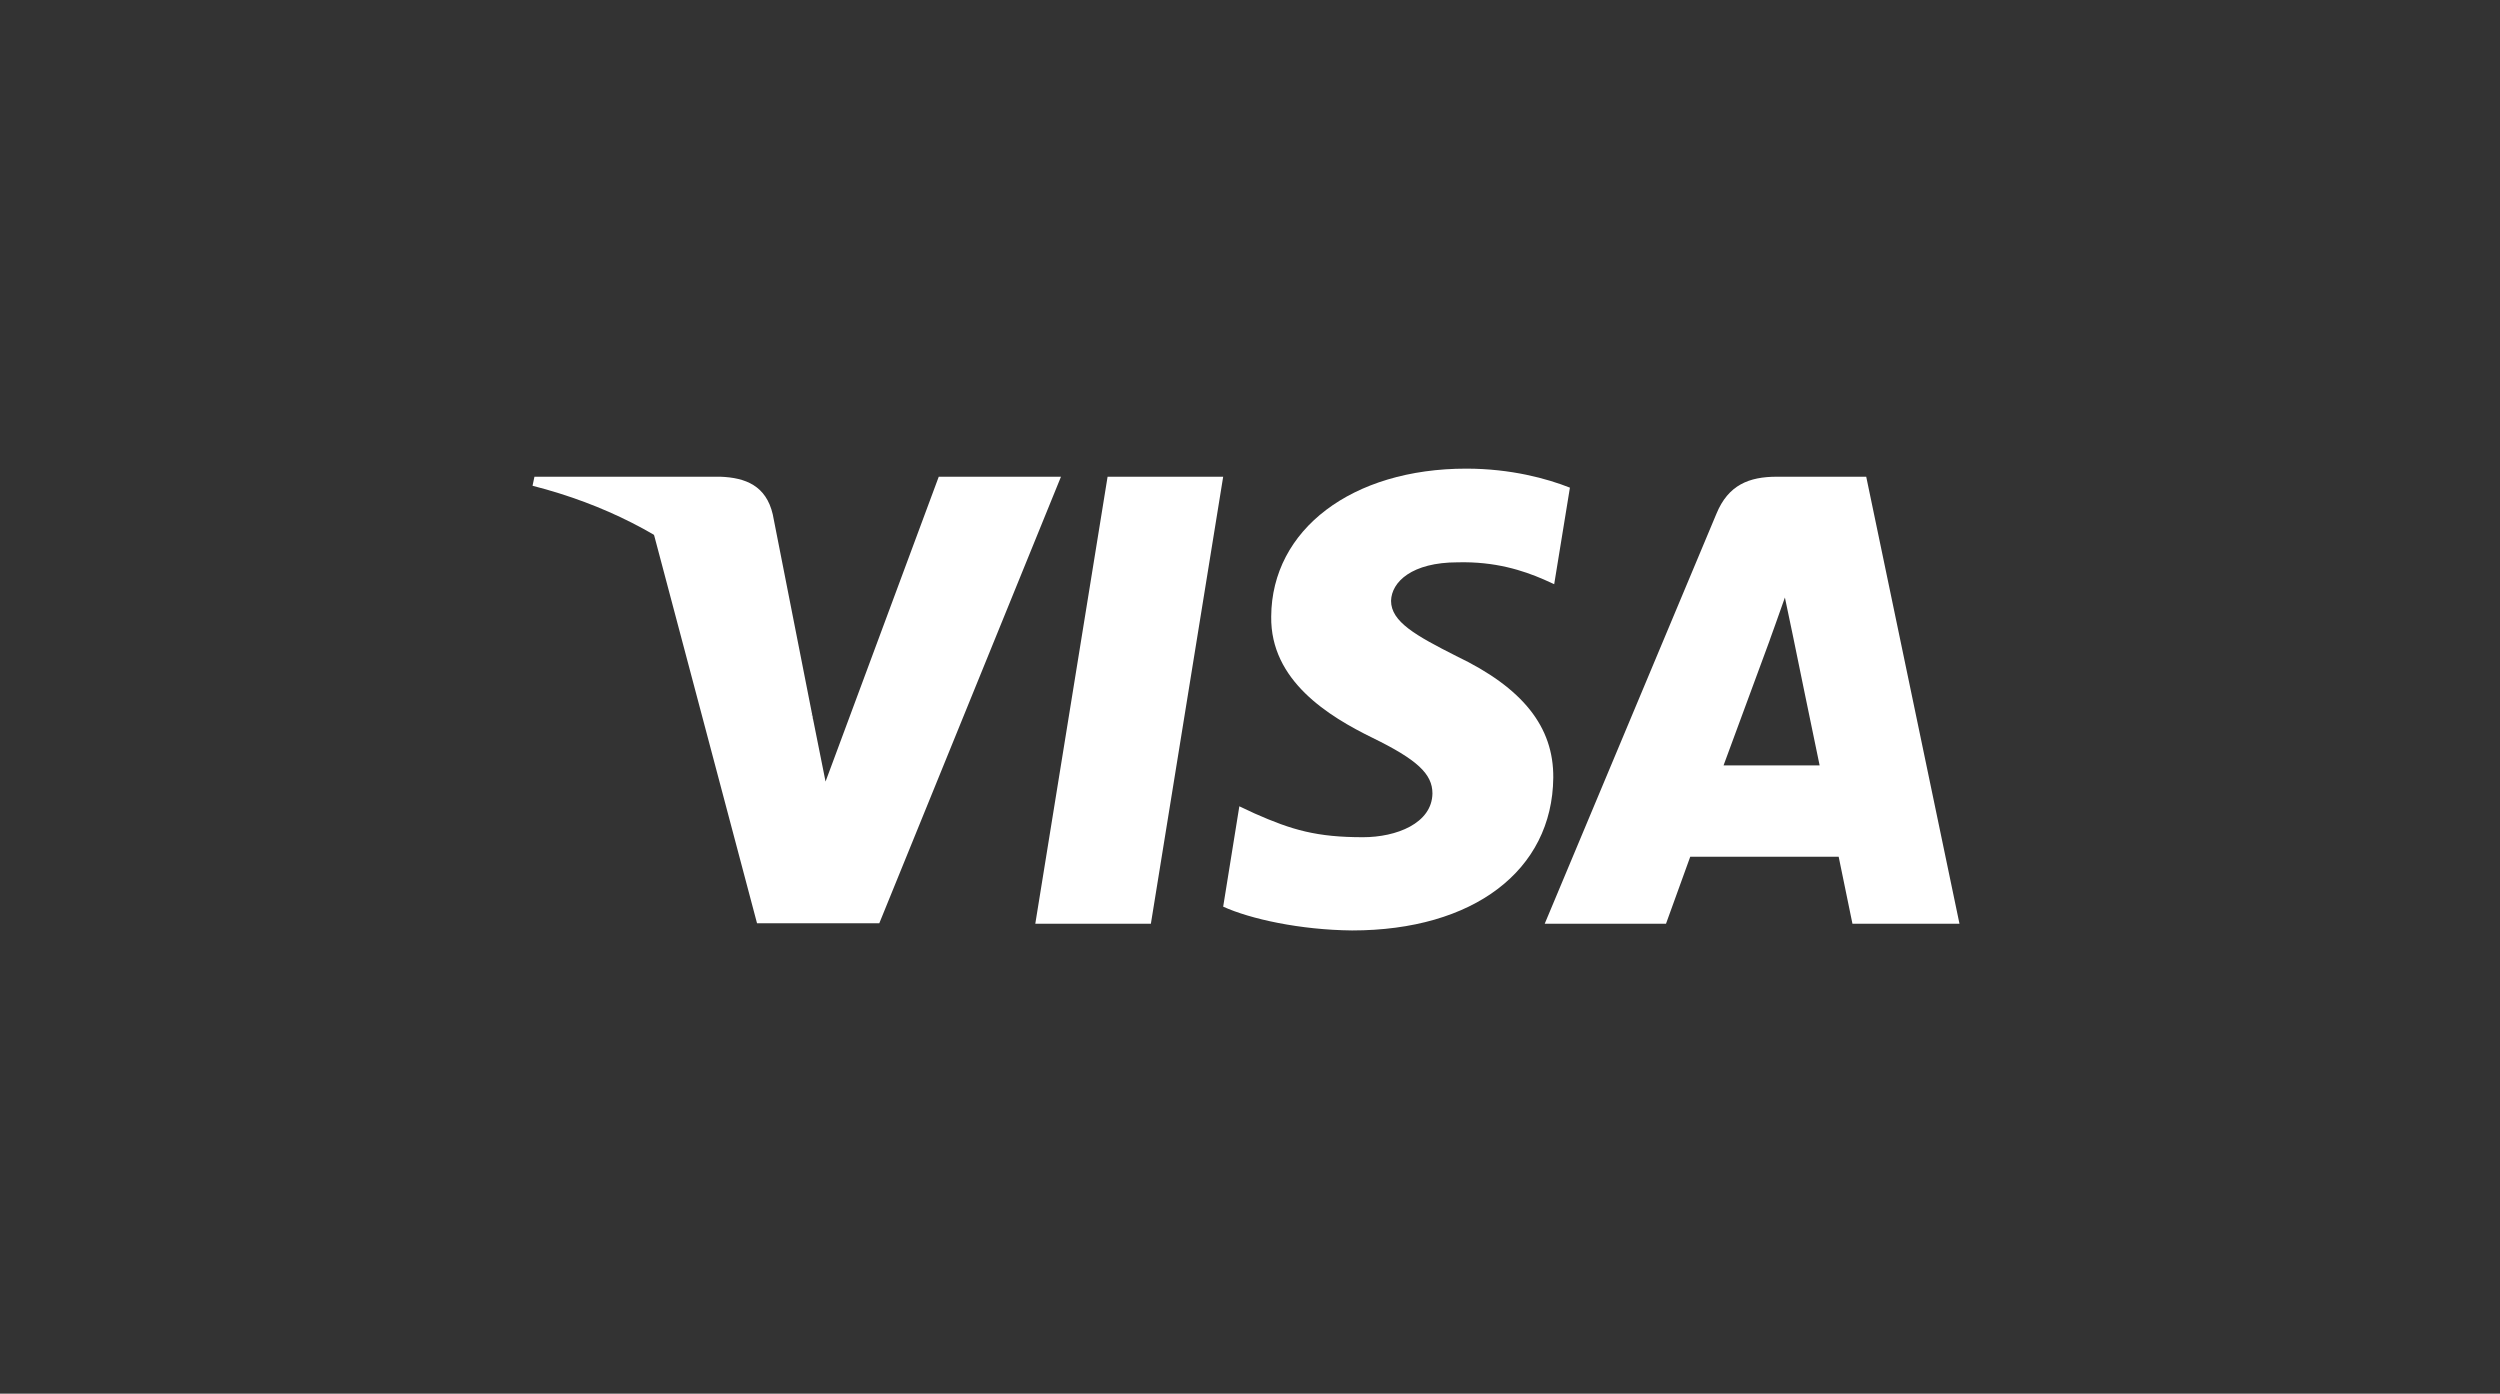
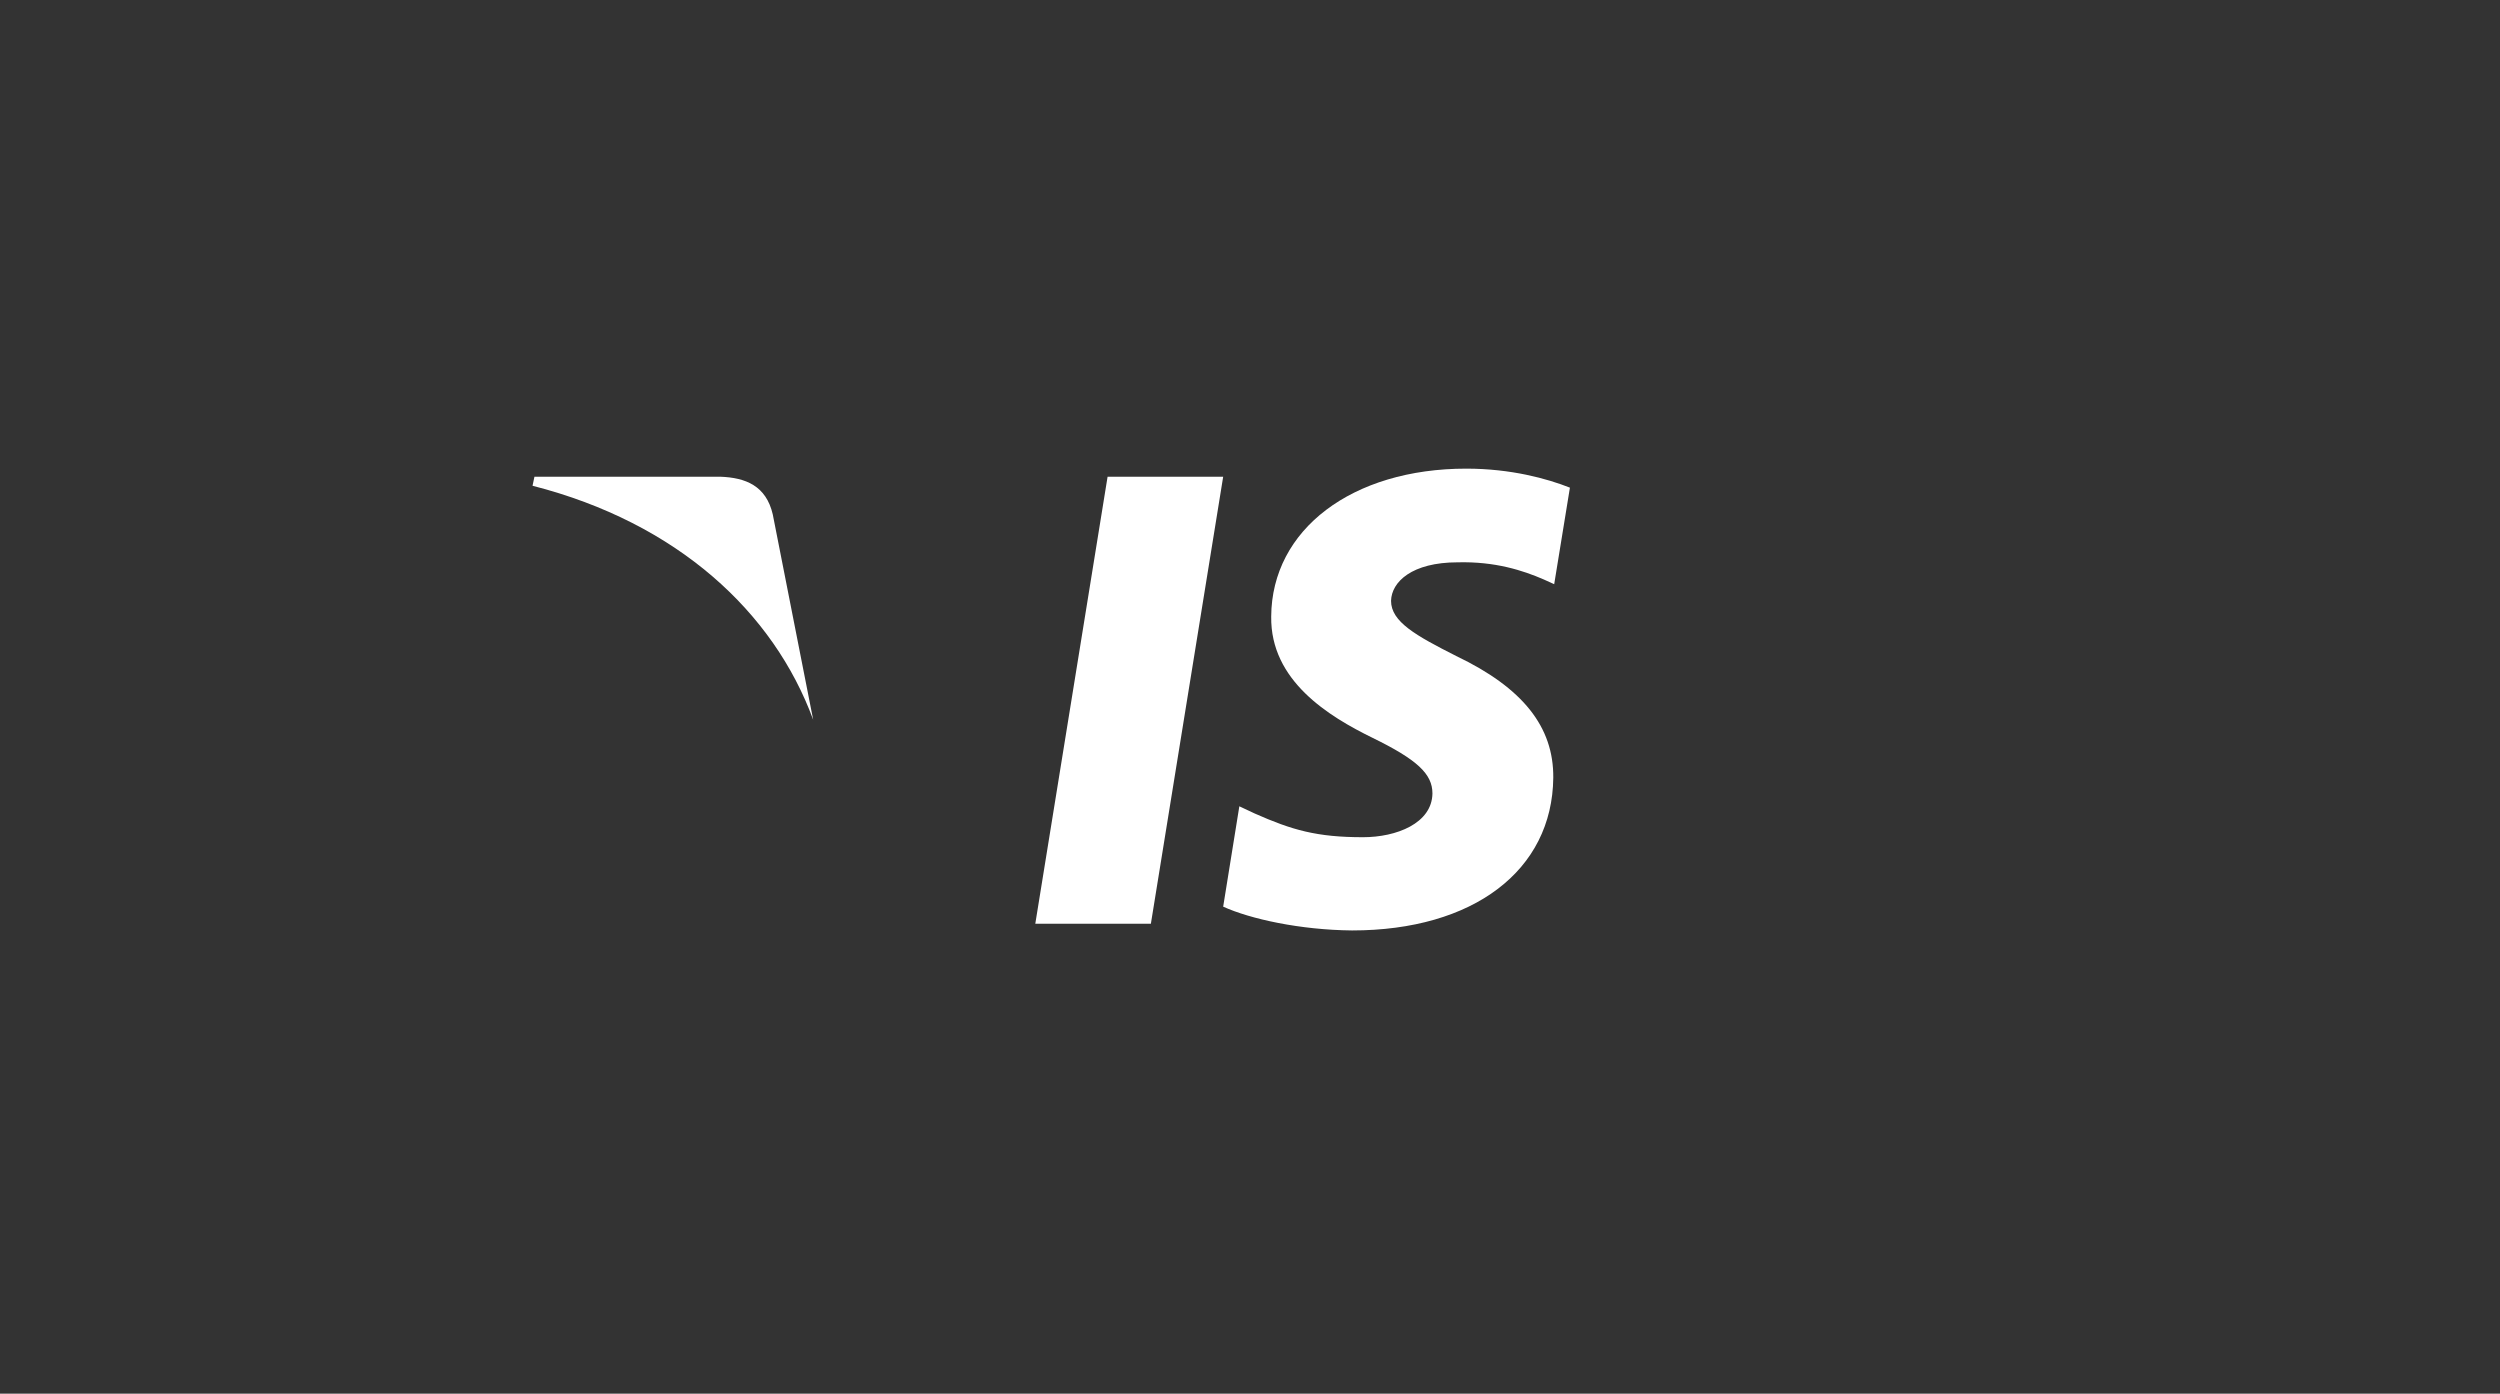
<svg xmlns="http://www.w3.org/2000/svg" width="174" height="97" viewBox="0 0 174 97" fill="none">
  <rect x="0" y="0" width="174" height="97" fill="#333333" stroke="none" />
  <g clip-path="url(#clip0_209_2990)">
    <path d="M80.101 64.294H72.056L77.088 33.18H85.133L80.101 64.294Z" fill="white" />
    <path d="M109.266 33.941C107.679 33.312 105.162 32.617 102.05 32.617C94.105 32.617 88.51 36.853 88.476 42.91C88.41 47.379 92.482 49.861 95.527 51.352C98.64 52.874 99.698 53.868 99.698 55.225C99.666 57.31 97.183 58.27 94.866 58.27C91.654 58.27 89.933 57.775 87.318 56.615L86.258 56.118L85.133 63.103C87.019 63.962 90.496 64.725 94.105 64.759C102.547 64.759 108.042 60.588 108.108 54.133C108.14 50.591 105.99 47.877 101.354 45.659C98.541 44.236 96.817 43.276 96.817 41.819C96.85 40.495 98.275 39.138 101.451 39.138C104.067 39.072 105.988 39.701 107.444 40.33L108.172 40.66L109.266 33.941Z" fill="white" />
-     <path d="M119.959 53.272C120.621 51.484 123.171 44.566 123.171 44.566C123.137 44.633 123.832 42.746 124.229 41.587L124.791 44.268C124.791 44.268 126.315 51.716 126.646 53.272C125.388 53.272 121.548 53.272 119.959 53.272ZM129.889 33.18H123.666C121.747 33.18 120.289 33.742 119.461 35.762L107.511 64.294H115.953C115.953 64.294 117.343 60.454 117.641 59.627C118.567 59.627 126.779 59.627 127.971 59.627C128.202 60.719 128.931 64.294 128.931 64.294H136.38L129.889 33.18Z" fill="white" />
-     <path d="M65.337 33.18L57.458 54.397L56.597 50.094C55.14 45.129 50.572 39.734 45.474 37.052L52.69 64.261H61.198L73.844 33.18H65.337Z" fill="white" />
    <path d="M50.141 33.18H37.197L37.065 33.809C47.162 36.391 53.849 42.615 56.597 50.095L53.783 35.796C53.319 33.808 51.896 33.246 50.141 33.18Z" fill="white" />
  </g>
  <defs>
    <clipPath id="clip0_209_2990">
      <rect width="99.315" height="32.142" fill="white" transform="translate(37.065 32.617)" />
    </clipPath>
  </defs>
</svg>